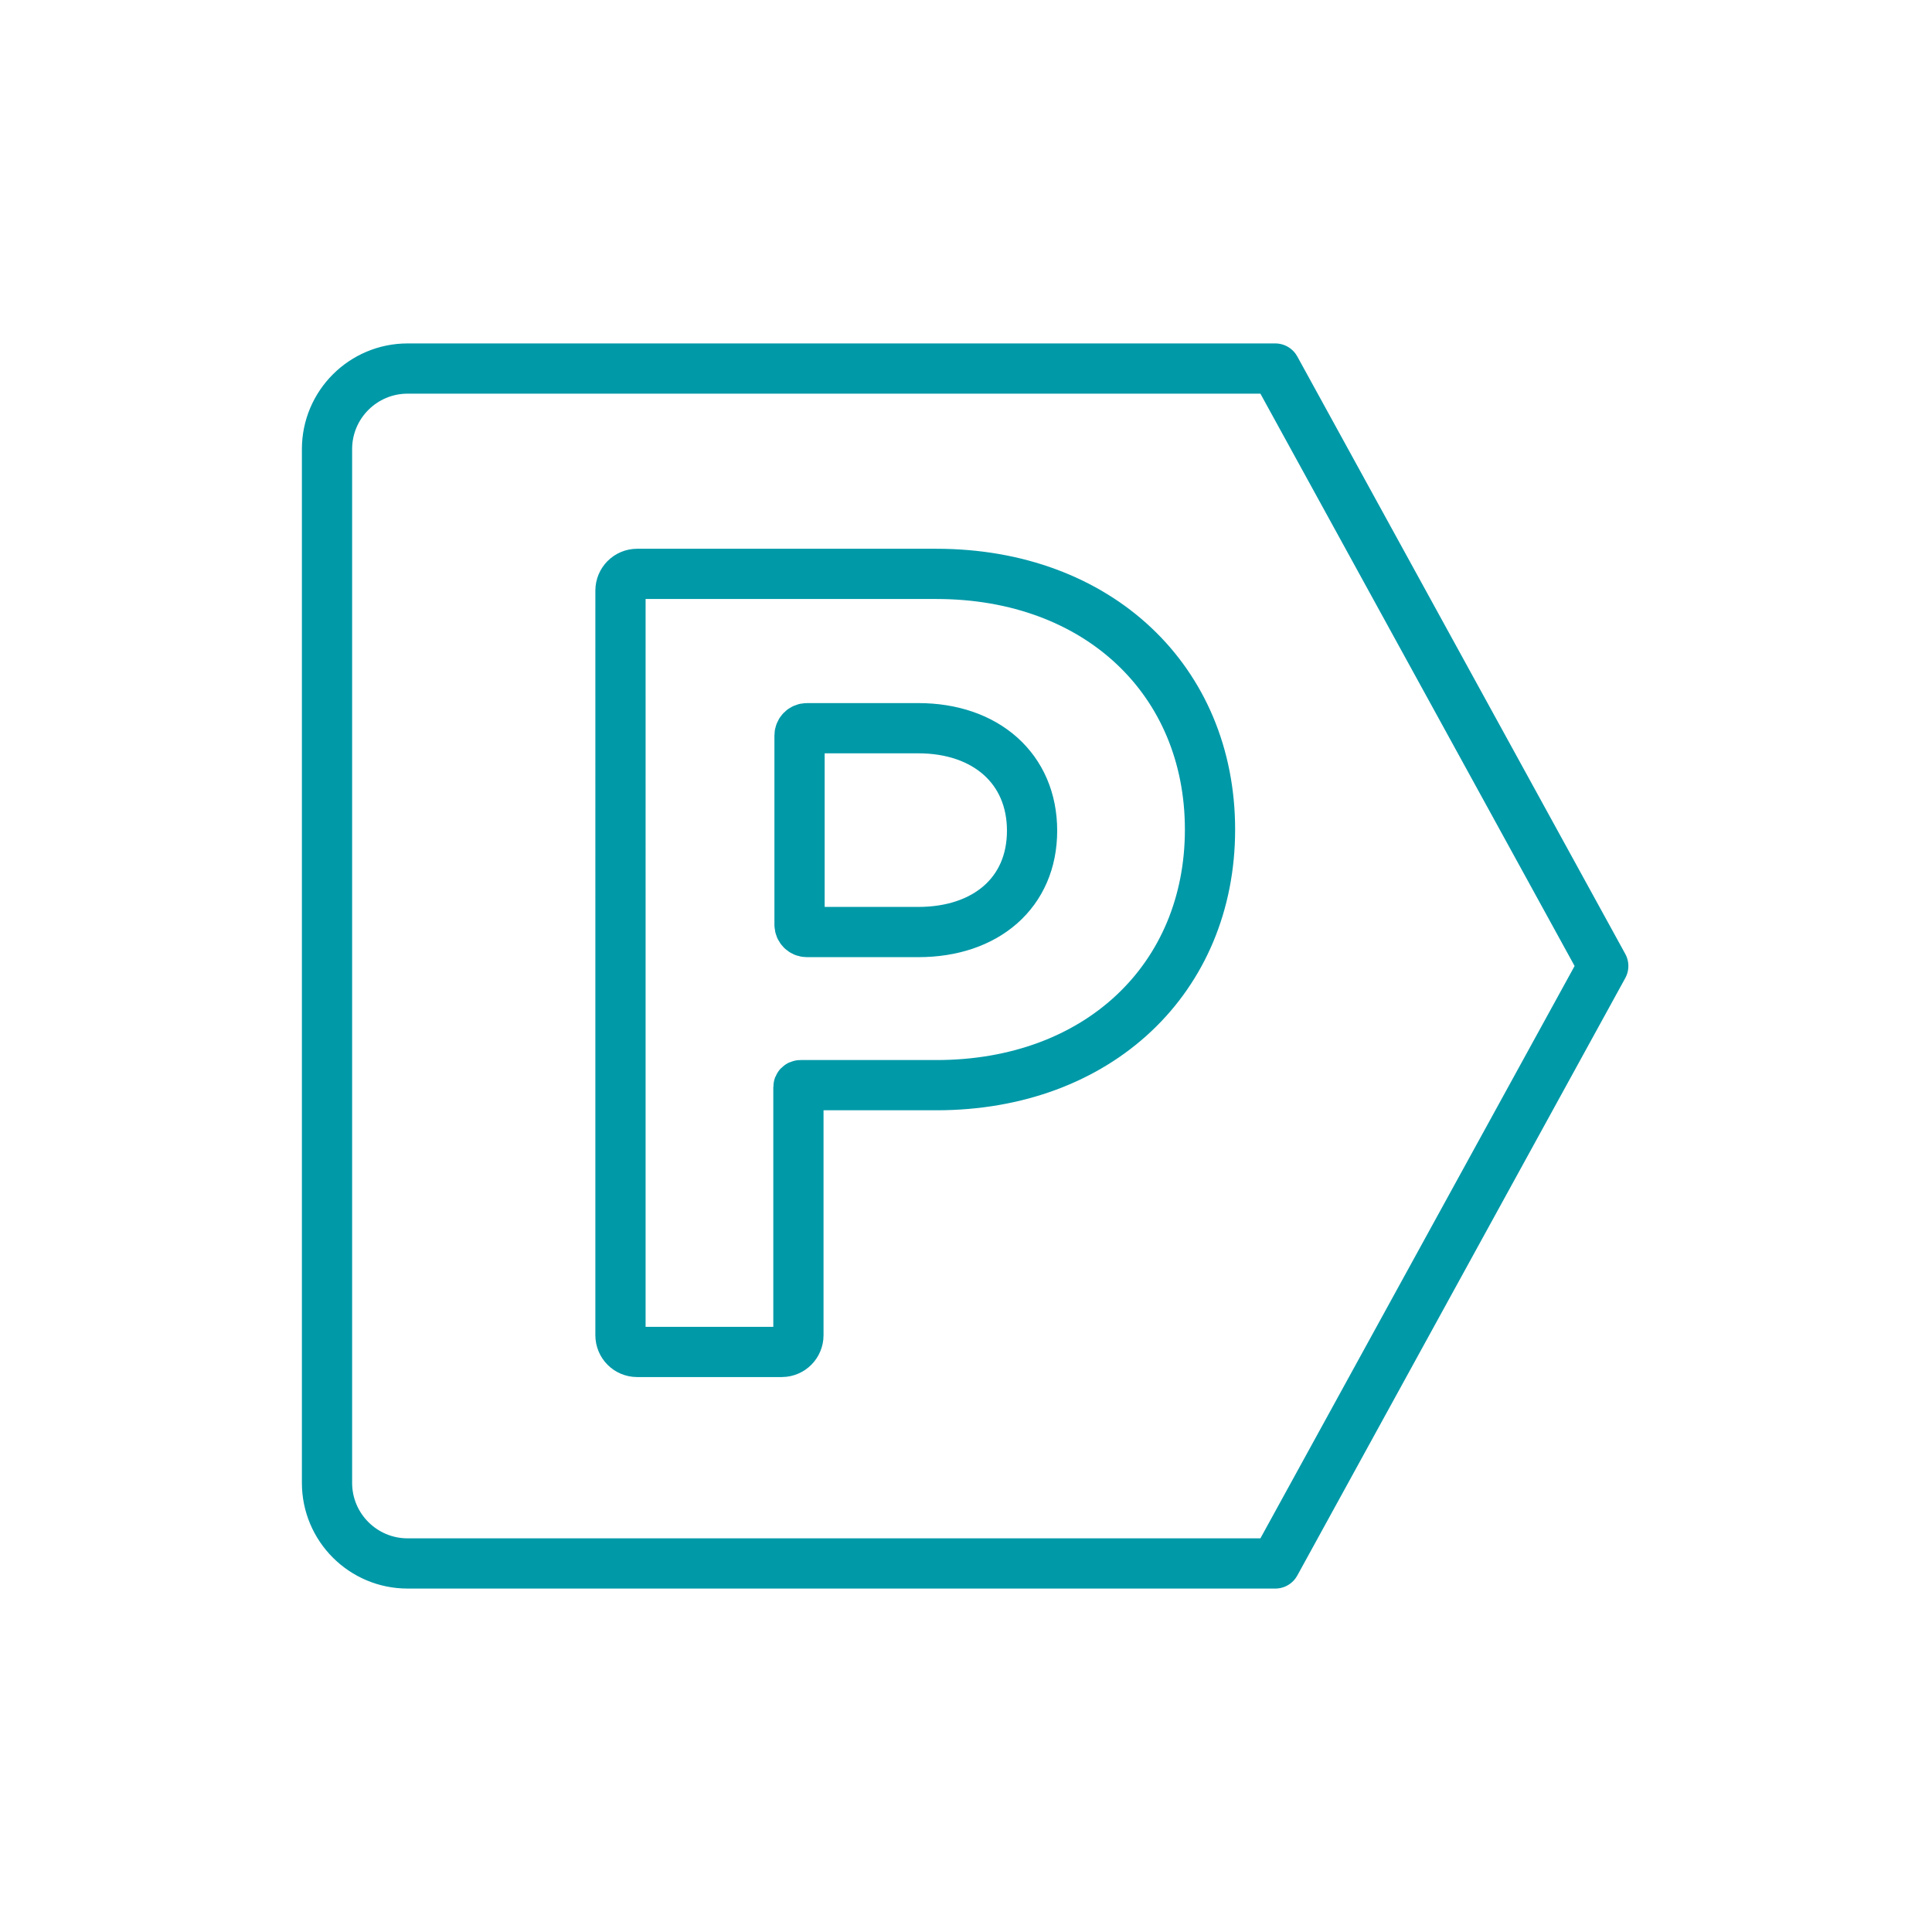
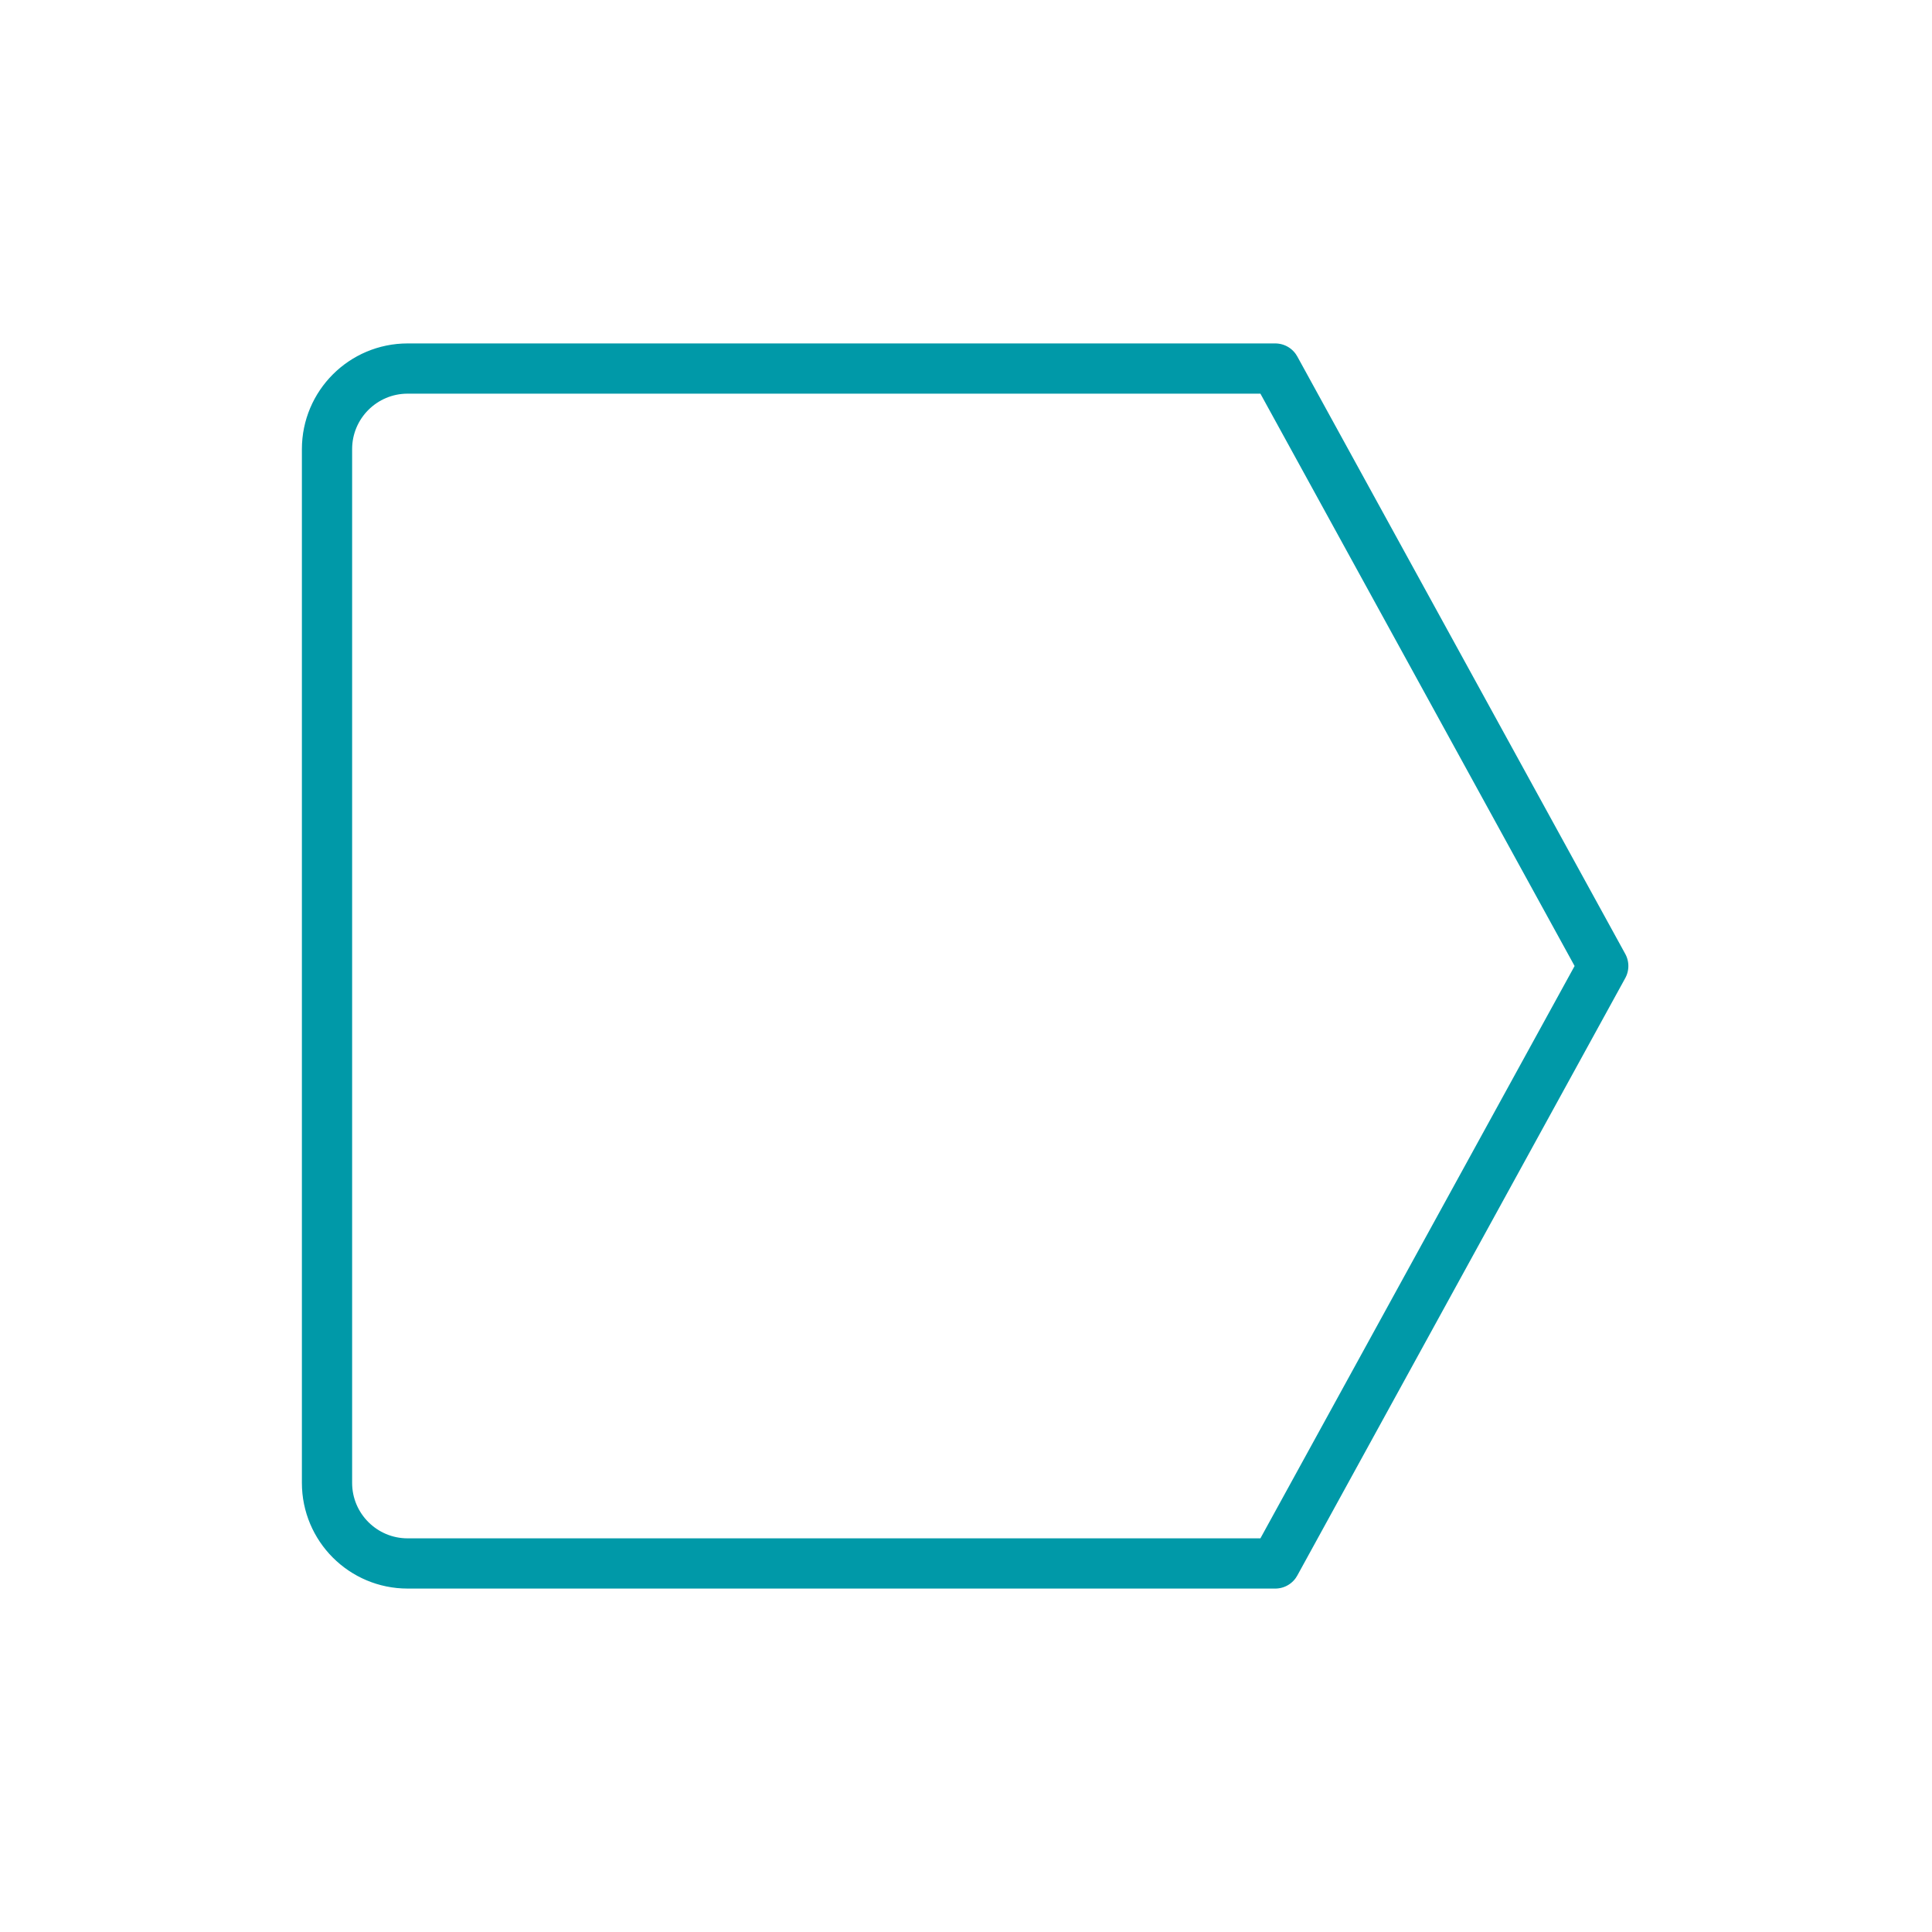
<svg xmlns="http://www.w3.org/2000/svg" id="Icons" viewBox="0 0 500 500">
  <defs>
    <style>.cls-1{fill:none;stroke:#0099a8;stroke-linecap:round;stroke-linejoin:round;stroke-width:13px;}</style>
  </defs>
-   <path class="cls-1" d="M206.63,281.36v64.2c0,2.38-1.93,4.32-4.32,4.32h-37.42c-2.38,0-4.31-1.93-4.31-4.32V152.84c0-2.38,1.93-4.32,4.31-4.32h77.43c41.97,0,70.83,27.69,70.83,66.16s-28.85,66.16-70.83,66.16h-35.18c-.28,0-.51,.23-.51,.51Zm31.03-40.15c17.49,0,29.44-10.2,29.44-26.23s-11.95-26.52-29.44-26.52h-28.84c-1.05,0-1.9,.85-1.9,1.9v48.95c0,1.05,.85,1.9,1.9,1.9h28.84Z" />
  <path class="cls-1" d="M330.04,404.62H105.49c-11.52,0-20.86-9.34-20.86-20.86V116.24c0-11.52,9.34-20.86,20.86-20.86h224.55l84.88,154.62-84.88,154.62Z" />
</svg>